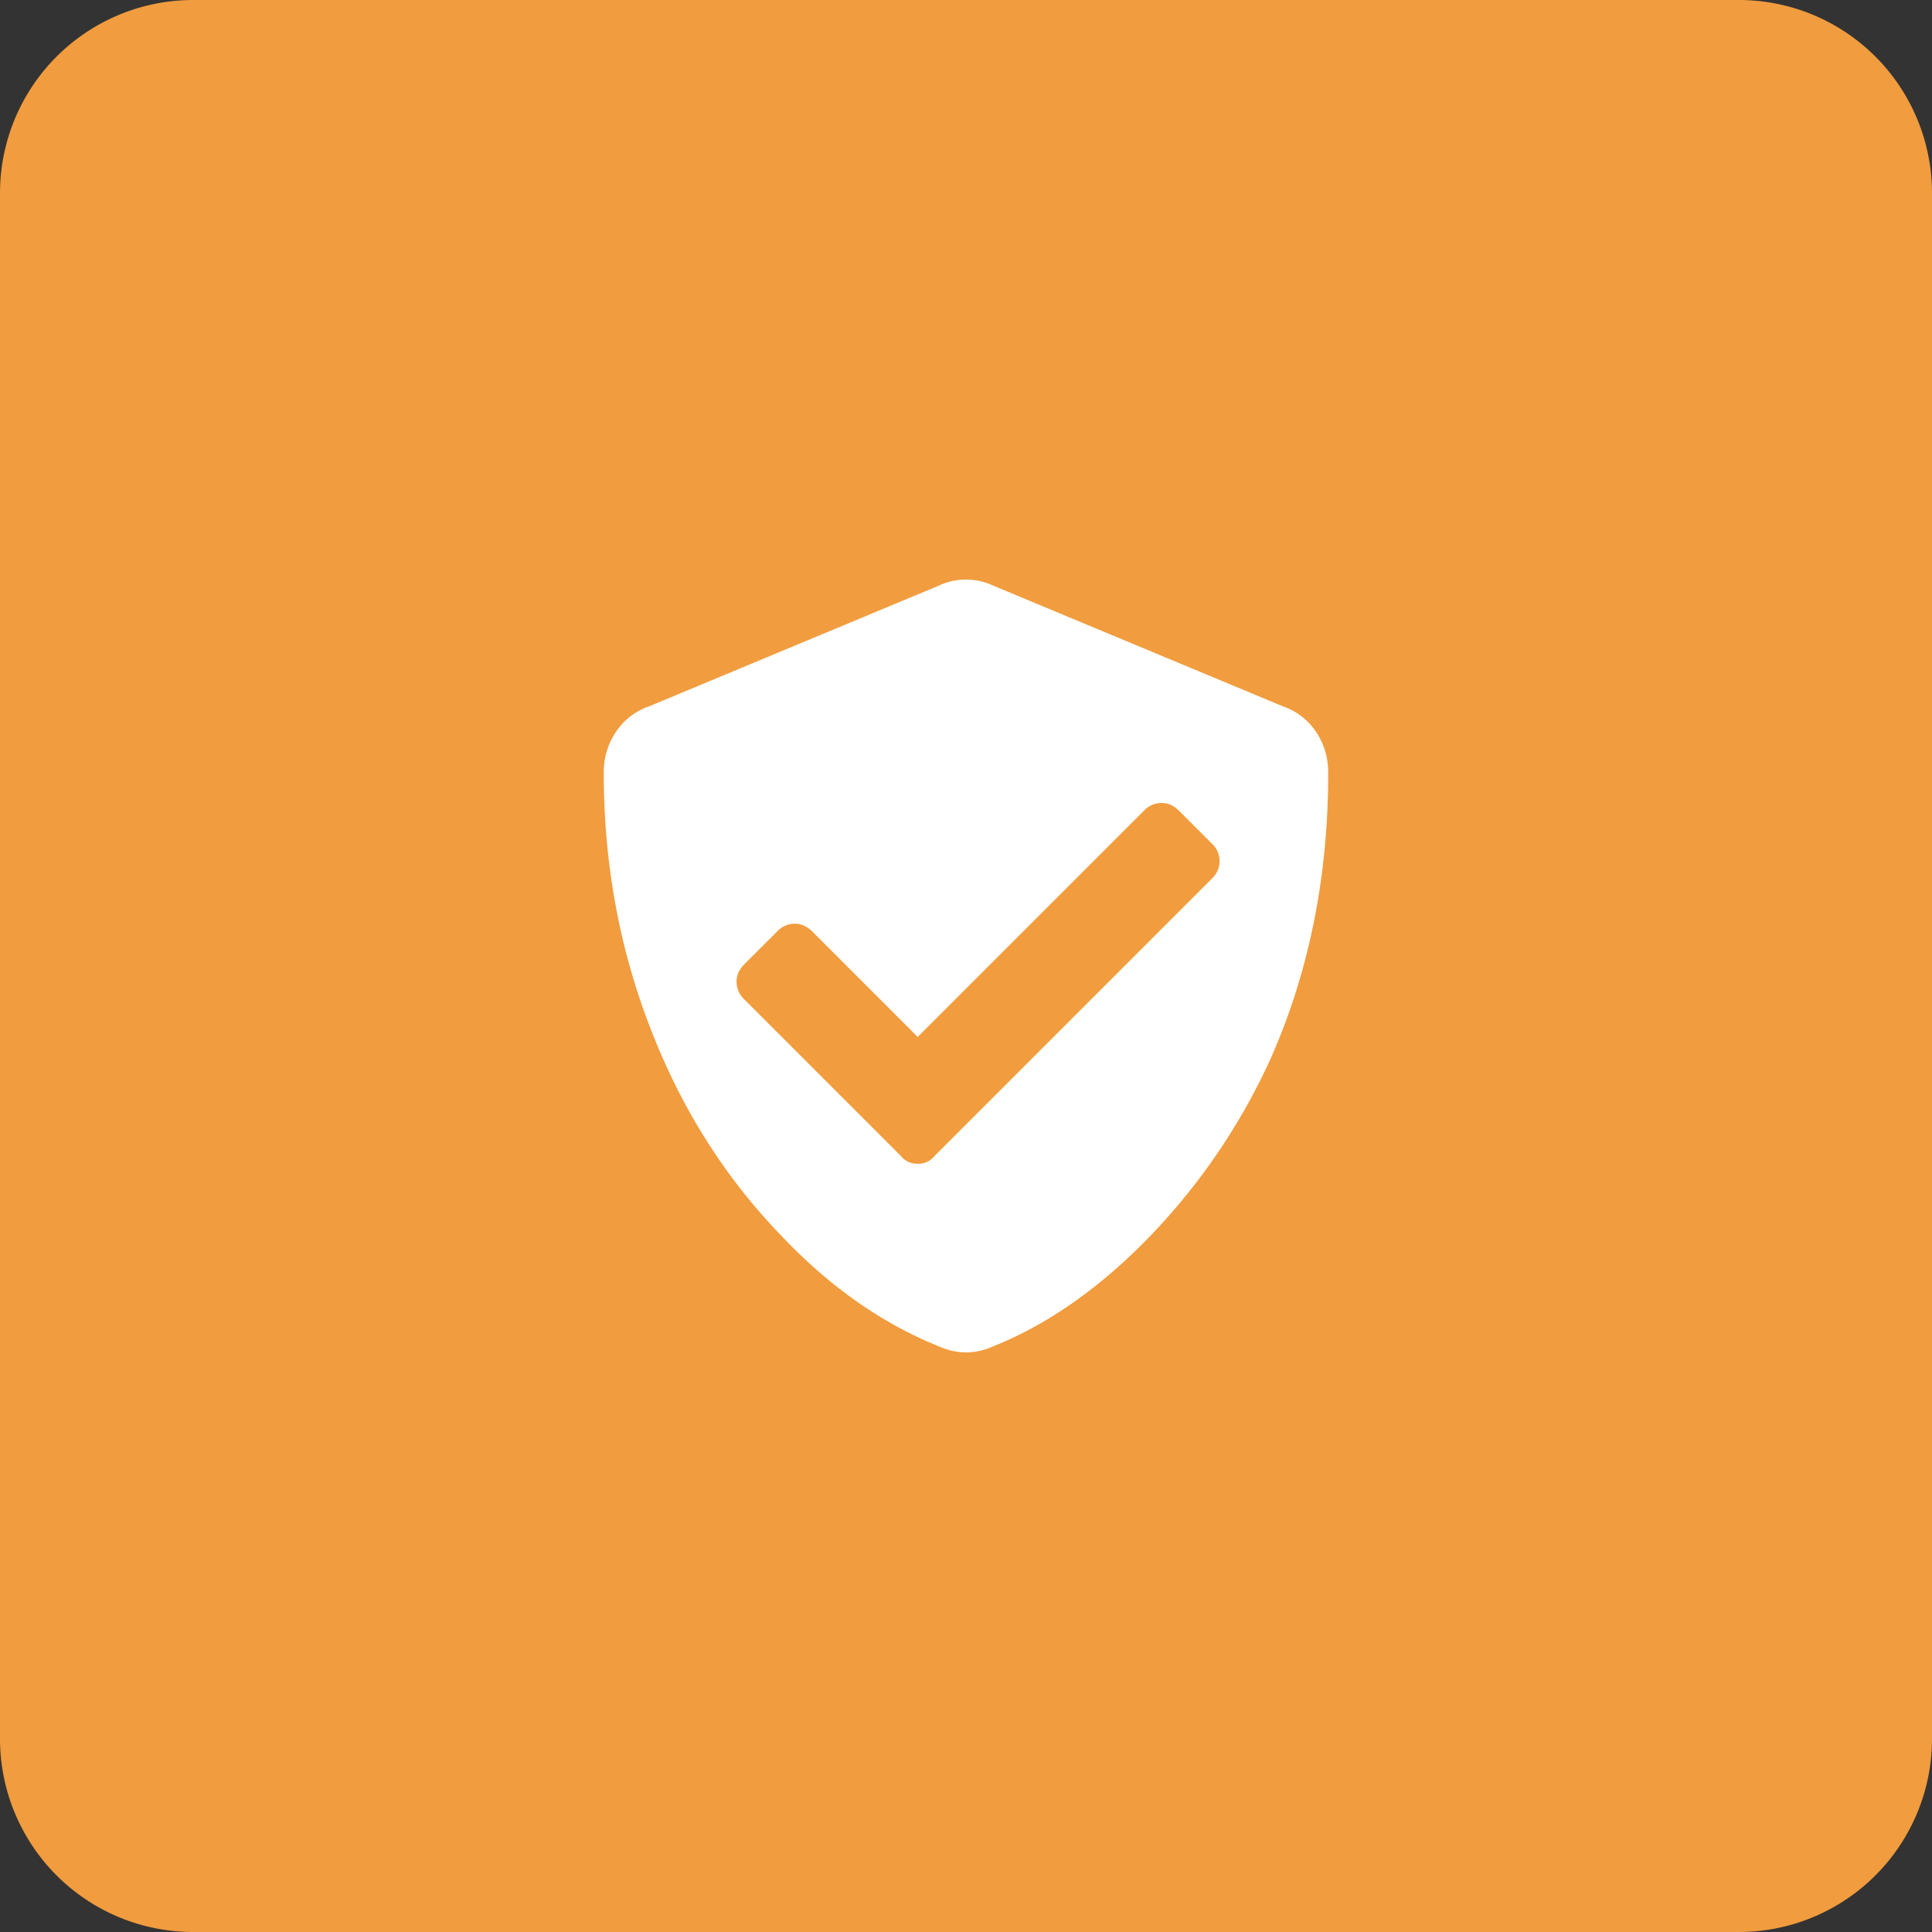
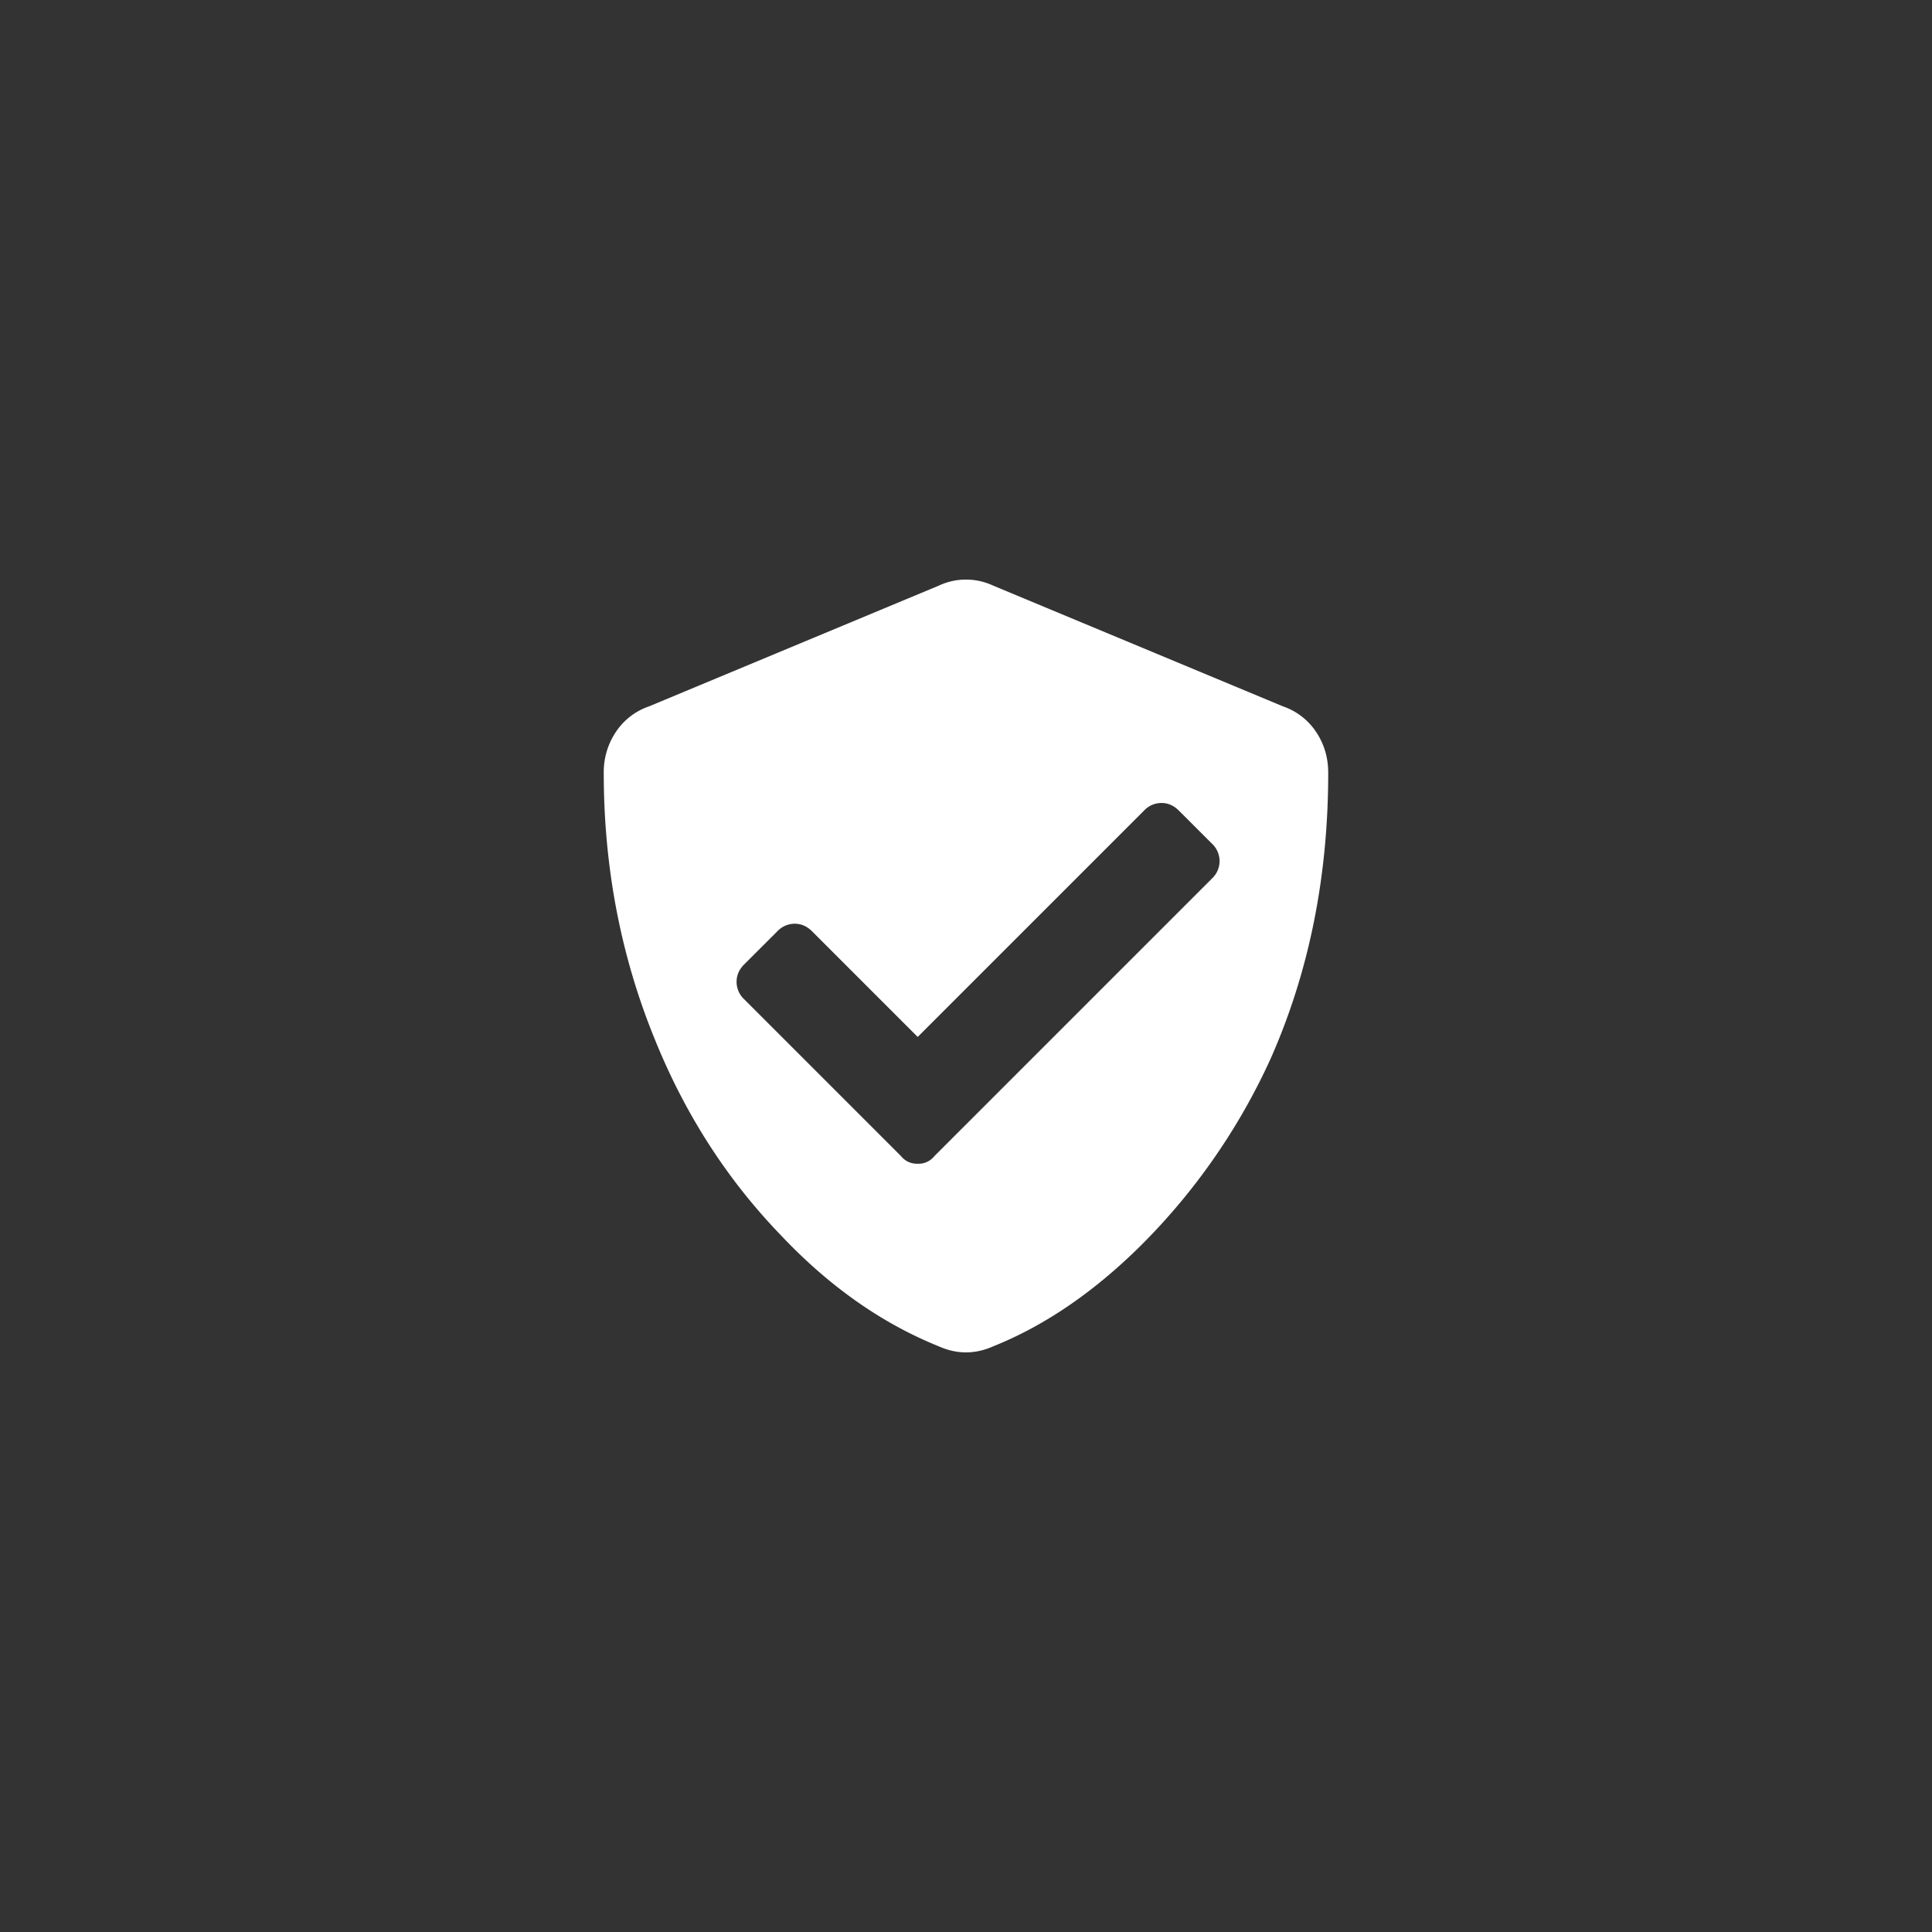
<svg xmlns="http://www.w3.org/2000/svg" width="60" height="60" viewBox="0 0 60 60">
  <rect x="0" y="0" width="60" height="60" fill="#333333" stroke="none" />
  <g>
    <g>
-       <path fill="#f19c3e" d="M0 6a6 6 0 0 1 6-6h48a6 6 0 0 1 6 6v48a6 6 0 0 1-6 6H6a6 6 0 0 1-6-6z" />
-     </g>
+       </g>
    <g>
      <path fill="#fff" d="M28.5 36.14a.624.624 0 0 1-.516-.234l-4.875-4.875a.741.741 0 0 1-.234-.539c0-.203.078-.383.234-.539l1.032-1.031a.741.741 0 0 1 .539-.235c.203 0 .382.079.539.235l3.281 3.281 7.031-7.031a.741.741 0 0 1 .54-.235c.202 0 .382.079.538.235l1.032 1.031a.741.741 0 0 1 .234.54.741.741 0 0 1-.234.538l-8.625 8.625a.624.624 0 0 1-.516.235zm2.344 5.672c1.562-.625 3.062-1.64 4.5-3.046a19.697 19.697 0 0 0 4.125-5.907c1.187-2.687 1.78-5.64 1.78-8.859 0-.469-.124-.89-.374-1.266a2.021 2.021 0 0 0-1.031-.797l-9-3.75a1.992 1.992 0 0 0-1.688 0l-9 3.75a2.021 2.021 0 0 0-1.031.797A2.23 2.23 0 0 0 18.75 24c0 2.937.531 5.703 1.594 8.297.937 2.312 2.234 4.328 3.89 6.047 1.5 1.593 3.141 2.75 4.922 3.468.563.25 1.125.25 1.688 0z" />
    </g>
  </g>
</svg>